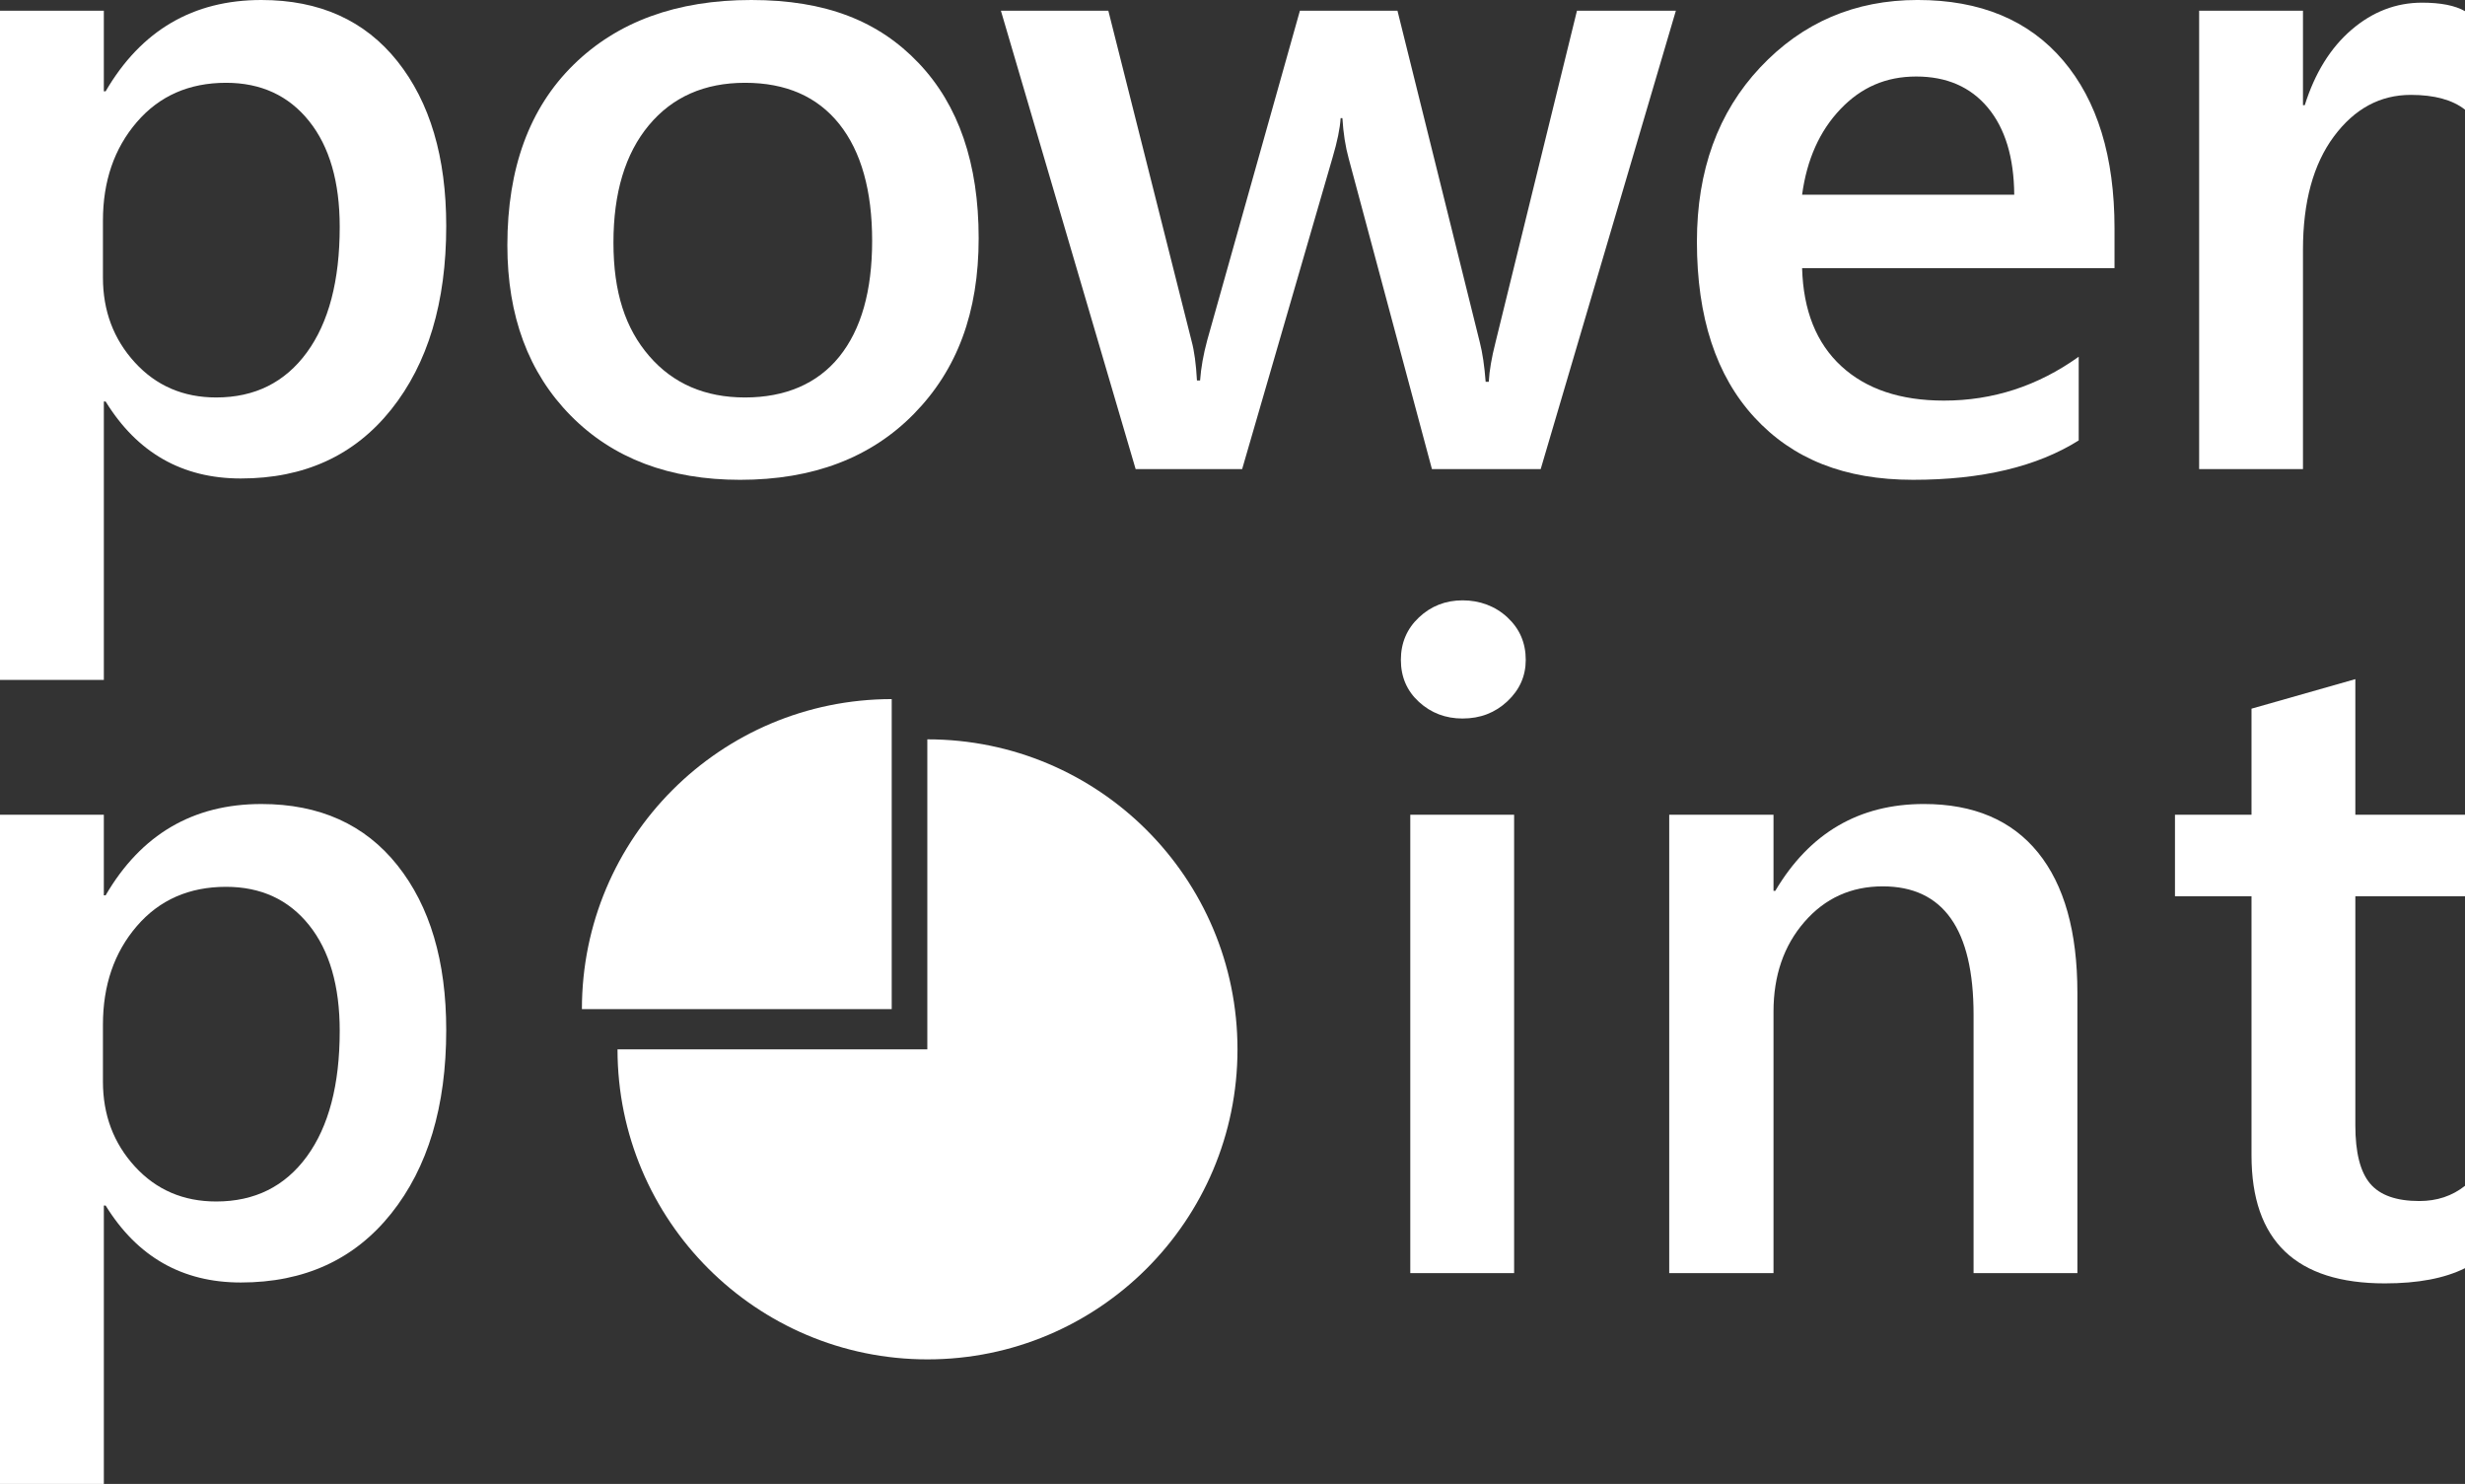
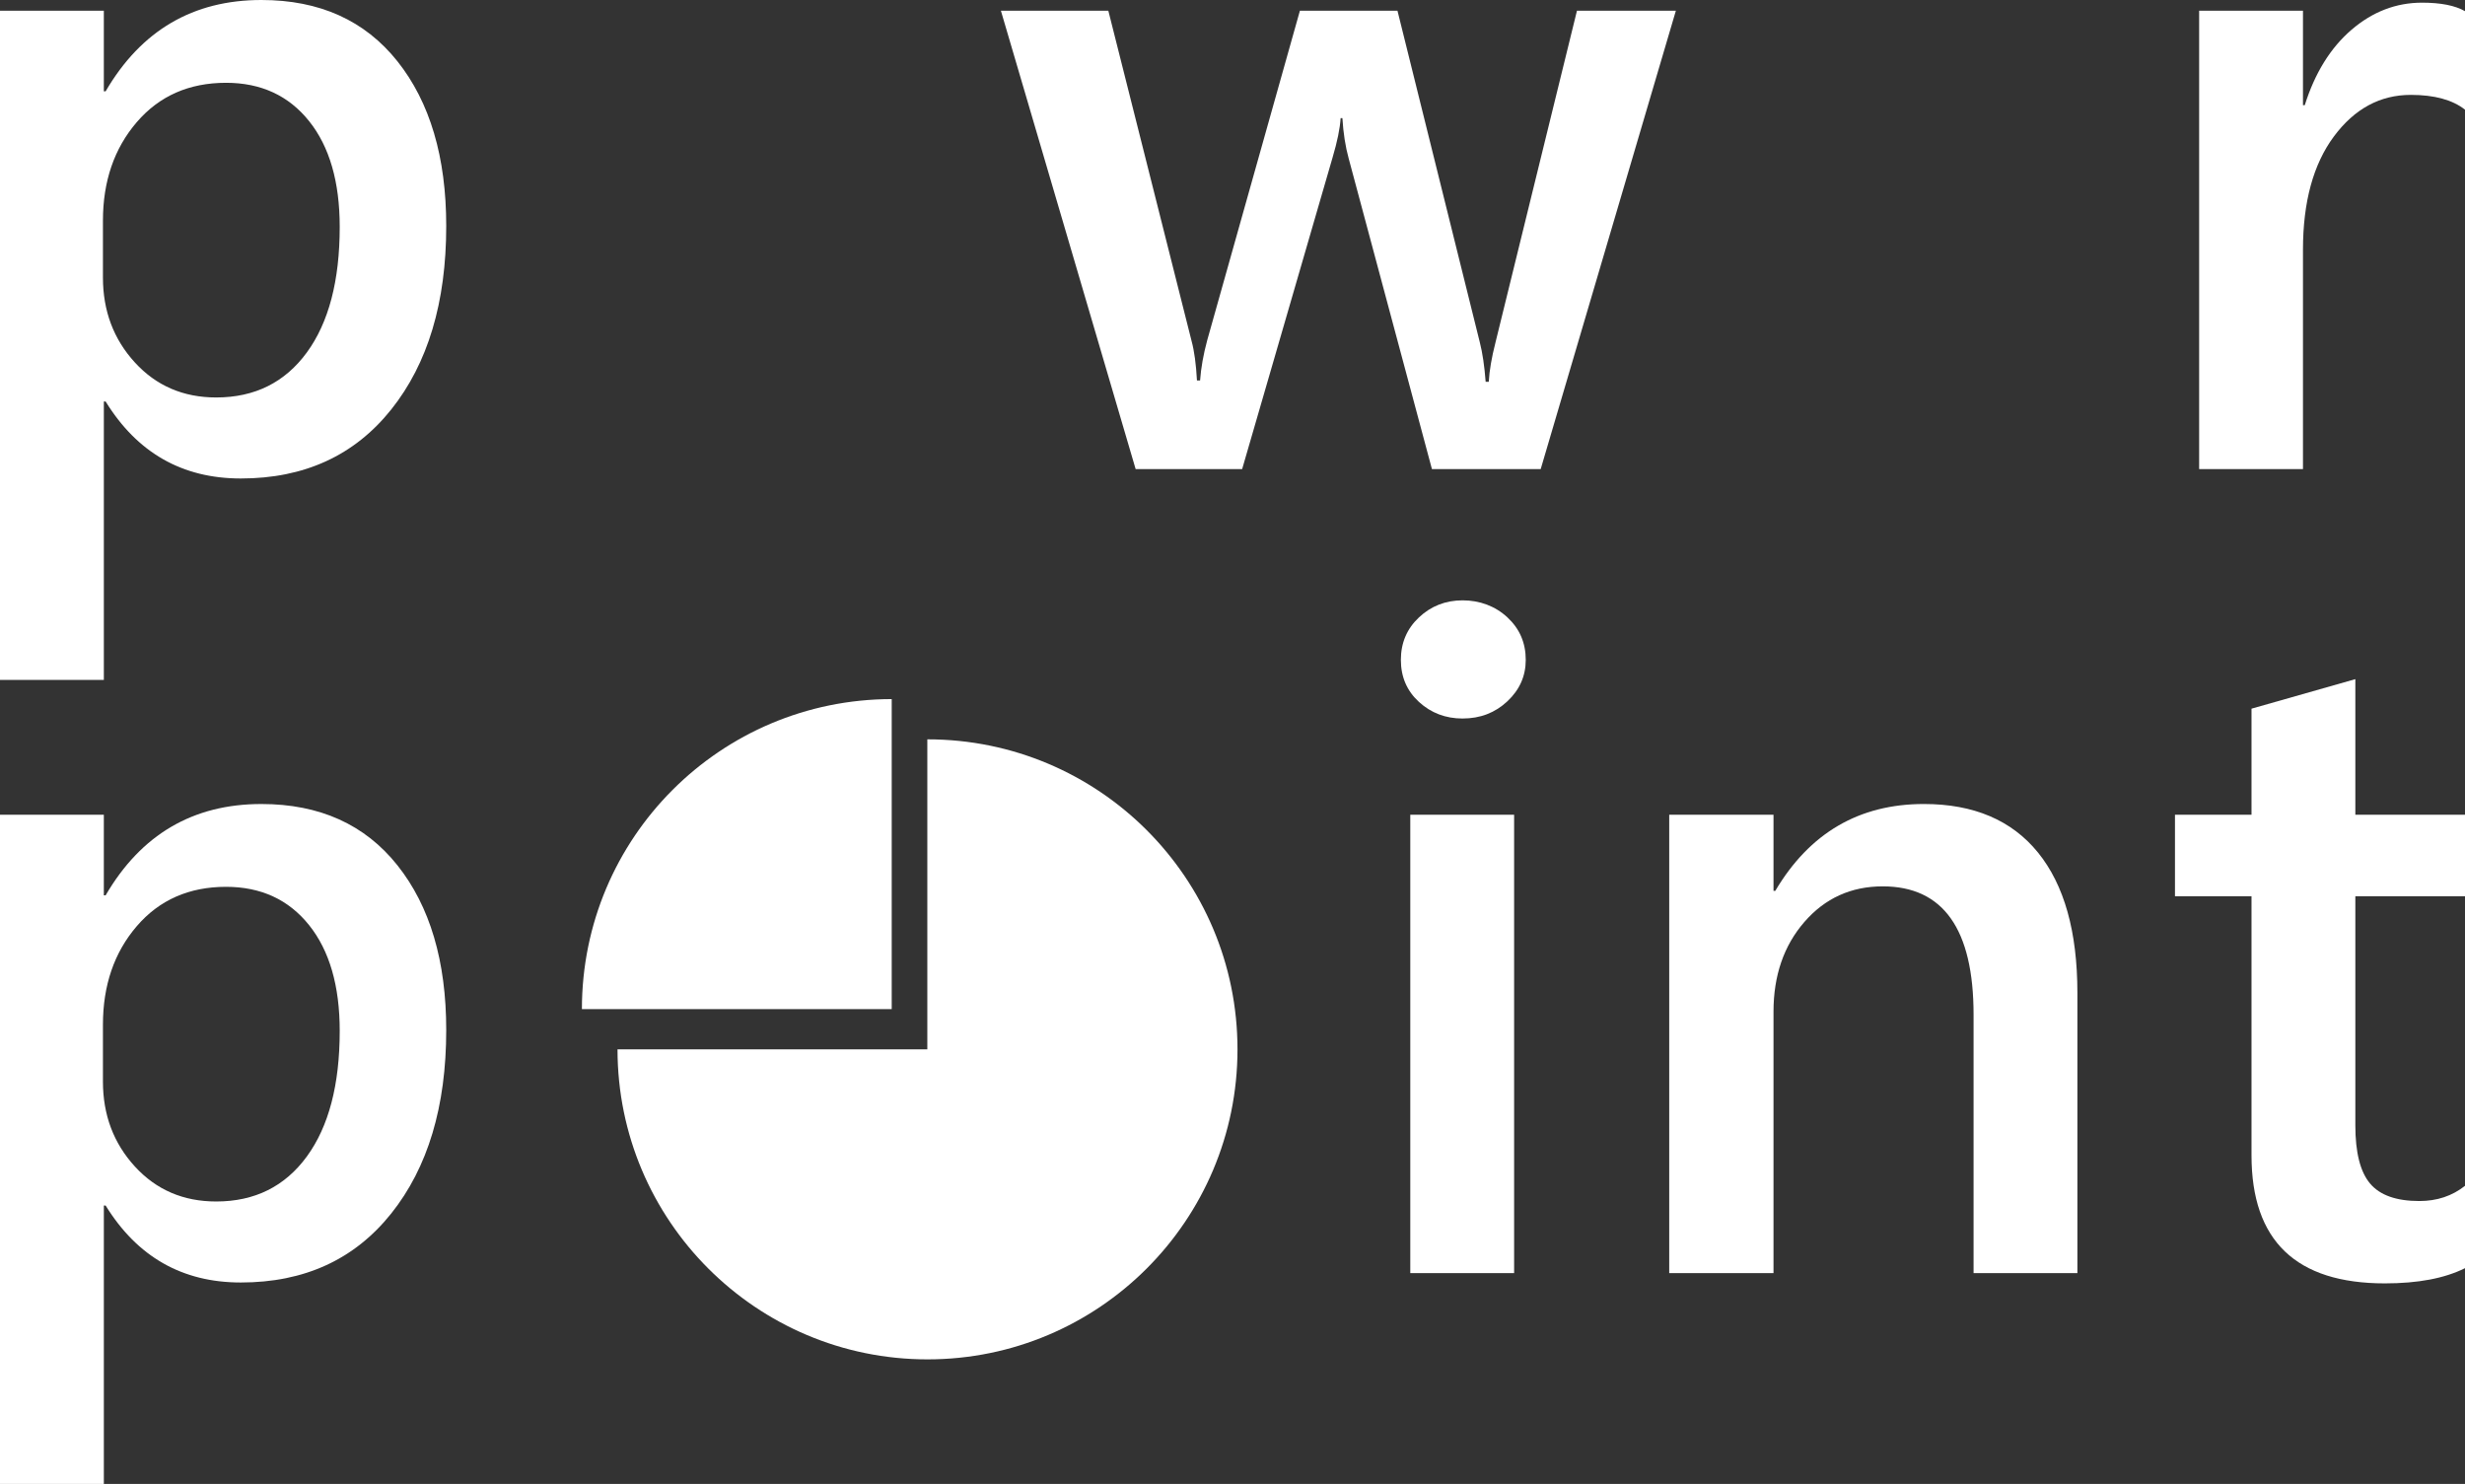
<svg xmlns="http://www.w3.org/2000/svg" id="Calque_1" data-name="Calque 1" viewBox="0 0 1918.87 1155.1">
  <rect x="0" y="0" width="1918.87" height="1155.1" fill="#333333" stroke="none" />
  <defs>
    <style>
      .cls-1 {
        fill: #fff;
      }
    </style>
  </defs>
  <path class="cls-1" d="M82.23,312.53h-1.39v216.72H0V8.36h80.83v62.72h1.39C109.87,23.69,150.28,0,203.47,0c45.29,0,80.6,15.91,105.92,47.73,25.31,31.83,37.98,74.56,37.98,128.22,0,59.46-14.29,107.08-42.86,142.85-28.58,35.78-67.6,53.66-117.07,53.66-45.52,0-80.6-19.97-105.22-59.93ZM80.13,171.76v44.25c0,26.02,8.3,48.08,24.92,66.2,16.6,18.12,37.68,27.18,63.24,27.18,29.96,0,53.48-11.67,70.55-35.01,17.07-23.35,25.61-55.92,25.61-97.74,0-35.07-7.96-62.54-23.87-82.4-15.91-19.85-37.45-29.79-64.63-29.79-28.8,0-51.97,10.23-69.51,30.66-17.55,20.44-26.31,46-26.31,76.65Z" />
-   <path class="cls-1" d="M576.14,373.5c-55.05,0-99.01-16.66-131.88-49.99-32.87-33.33-49.31-77.53-49.31-132.57,0-59.93,17.13-106.74,51.39-140.41C480.61,16.84,526.78,0,584.84,0s99.18,16.38,130.31,49.13c31.13,32.75,46.69,78.16,46.69,136.23s-16.79,102.49-50.35,136.75c-33.56,34.27-78.68,51.39-135.36,51.39ZM579.97,64.45c-31.59,0-56.57,11.04-74.91,33.1-18.36,22.08-27.52,52.5-27.52,91.29s9.28,66.84,27.87,88.33c18.58,21.49,43.43,32.22,74.56,32.22s56.26-10.56,73.34-31.7c17.07-21.14,25.61-51.22,25.61-90.24s-8.54-69.56-25.61-90.94c-17.08-21.36-41.53-32.06-73.34-32.06Z" />
  <path class="cls-1" d="M1304.57,8.36l-105.22,356.78h-84.67l-64.81-241.81c-2.56-9.28-4.18-19.74-4.88-31.36h-1.39c-.46,7.9-2.56,18.12-6.27,30.66l-70.38,242.5h-82.92L779.15,8.36h83.63l64.81,257.13c2.09,7.67,3.48,17.89,4.17,30.66h2.44c.7-9.76,2.55-20.21,5.57-31.36L1011.9,8.36h75.96l64.11,258.18c2.09,8.12,3.59,18.35,4.53,30.65h2.43c.46-8.59,2.2-18.81,5.23-30.65l63.42-258.18h77Z" />
-   <path class="cls-1" d="M1646.03,208.7h-243.19c.92,32.98,11.09,58.42,30.49,76.3,19.39,17.89,46.04,26.83,79.96,26.83,38.09,0,73.05-11.38,104.87-34.14v65.15c-32.52,20.44-75.49,30.65-128.92,30.65s-93.67-16.2-123.51-48.6c-29.84-32.4-44.77-77.99-44.77-136.76,0-55.51,16.44-100.75,49.31-135.7,32.87-34.96,73.69-52.44,122.47-52.44s86.52,15.67,113.24,47.03c26.7,31.36,40.06,74.91,40.06,130.66v31.01ZM1567.98,151.55c-.23-29.03-7.09-51.61-20.56-67.77-13.48-16.13-32.06-24.22-55.74-24.22s-42.92,8.48-59.05,25.44c-16.15,16.96-26.08,39.15-29.79,66.55h165.15Z" />
  <path class="cls-1" d="M1918.87,85.36c-9.76-7.66-23.82-11.5-42.16-11.5-23.93,0-43.9,10.8-59.93,32.4s-24.04,50.99-24.04,88.15v170.73h-80.83V8.36h80.83v73.52h1.39c7.89-25.09,20.03-44.66,36.41-58.72,16.38-14.05,34.67-21.08,54.88-21.08,14.63,0,25.78,2.21,33.45,6.62v76.65Z" />
  <path class="cls-1" d="M82.23,938.38h-1.39v216.72H0v-520.89h80.83v62.72h1.39c27.64-47.39,68.05-71.08,121.25-71.08,45.29,0,80.6,15.91,105.92,47.73,25.31,31.83,37.98,74.56,37.98,128.22,0,59.46-14.29,107.08-42.86,142.85-28.58,35.78-67.6,53.66-117.07,53.66-45.52,0-80.6-19.97-105.22-59.93ZM80.13,797.62v44.25c0,26.02,8.3,48.08,24.92,66.2,16.6,18.12,37.68,27.18,63.24,27.18,29.96,0,53.48-11.67,70.55-35.01,17.07-23.35,25.61-55.92,25.61-97.74,0-35.07-7.96-62.54-23.87-82.4-15.91-19.85-37.45-29.79-64.63-29.79-28.8,0-51.97,10.23-69.51,30.66-17.55,20.44-26.31,46-26.31,76.65Z" />
  <g>
    <path class="cls-1" d="M1138.58,559.3c-13.24,0-24.56-4.29-33.97-12.89-9.4-8.59-14.11-19.52-14.11-32.75s4.71-24.27,14.11-33.1c9.41-8.83,20.74-13.25,33.97-13.25s25.32,4.42,34.85,13.25c9.52,8.83,14.28,19.85,14.28,33.1,0,12.54-4.76,23.29-14.28,32.22-9.53,8.95-21.14,13.41-34.85,13.41ZM1178.66,990.99h-80.83v-356.78h80.83v356.78Z" />
    <path class="cls-1" d="M1617.15,990.99h-80.83v-201.04c0-66.66-23.57-100-70.73-100-24.62,0-44.94,9.24-60.97,27.7-16.03,18.46-24.04,41.75-24.04,69.85v203.48h-81.18v-356.78h81.18v59.23h1.39c26.7-45.06,65.27-67.59,115.67-67.59,38.79,0,68.41,12.6,88.85,37.8,20.43,25.21,30.65,61.61,30.65,109.23v218.11Z" />
    <path class="cls-1" d="M1918.87,987.16c-15.8,7.89-36.58,11.84-62.36,11.84-69.22,0-103.83-33.21-103.83-99.64v-201.73h-59.58v-63.42h59.58v-82.57l80.83-22.99v105.57h85.36v63.42h-85.36v178.39c0,21.14,3.83,36.23,11.5,45.29,7.66,9.06,20.43,13.58,38.33,13.58,13.7,0,25.54-3.94,35.53-11.84v64.11Z" />
  </g>
  <g>
    <path class="cls-1" d="M963.32,816.83c0,133.23-108.08,241.32-241.31,241.32s-241.31-108.08-241.31-241.32h241.17v-241.32h.14c133.23,0,241.31,107.95,241.31,241.32Z" />
    <path class="cls-1" d="M694.15,544.18v241.32h-241.17c0-133.37,107.8-241.18,241.17-241.32Z" />
  </g>
</svg>